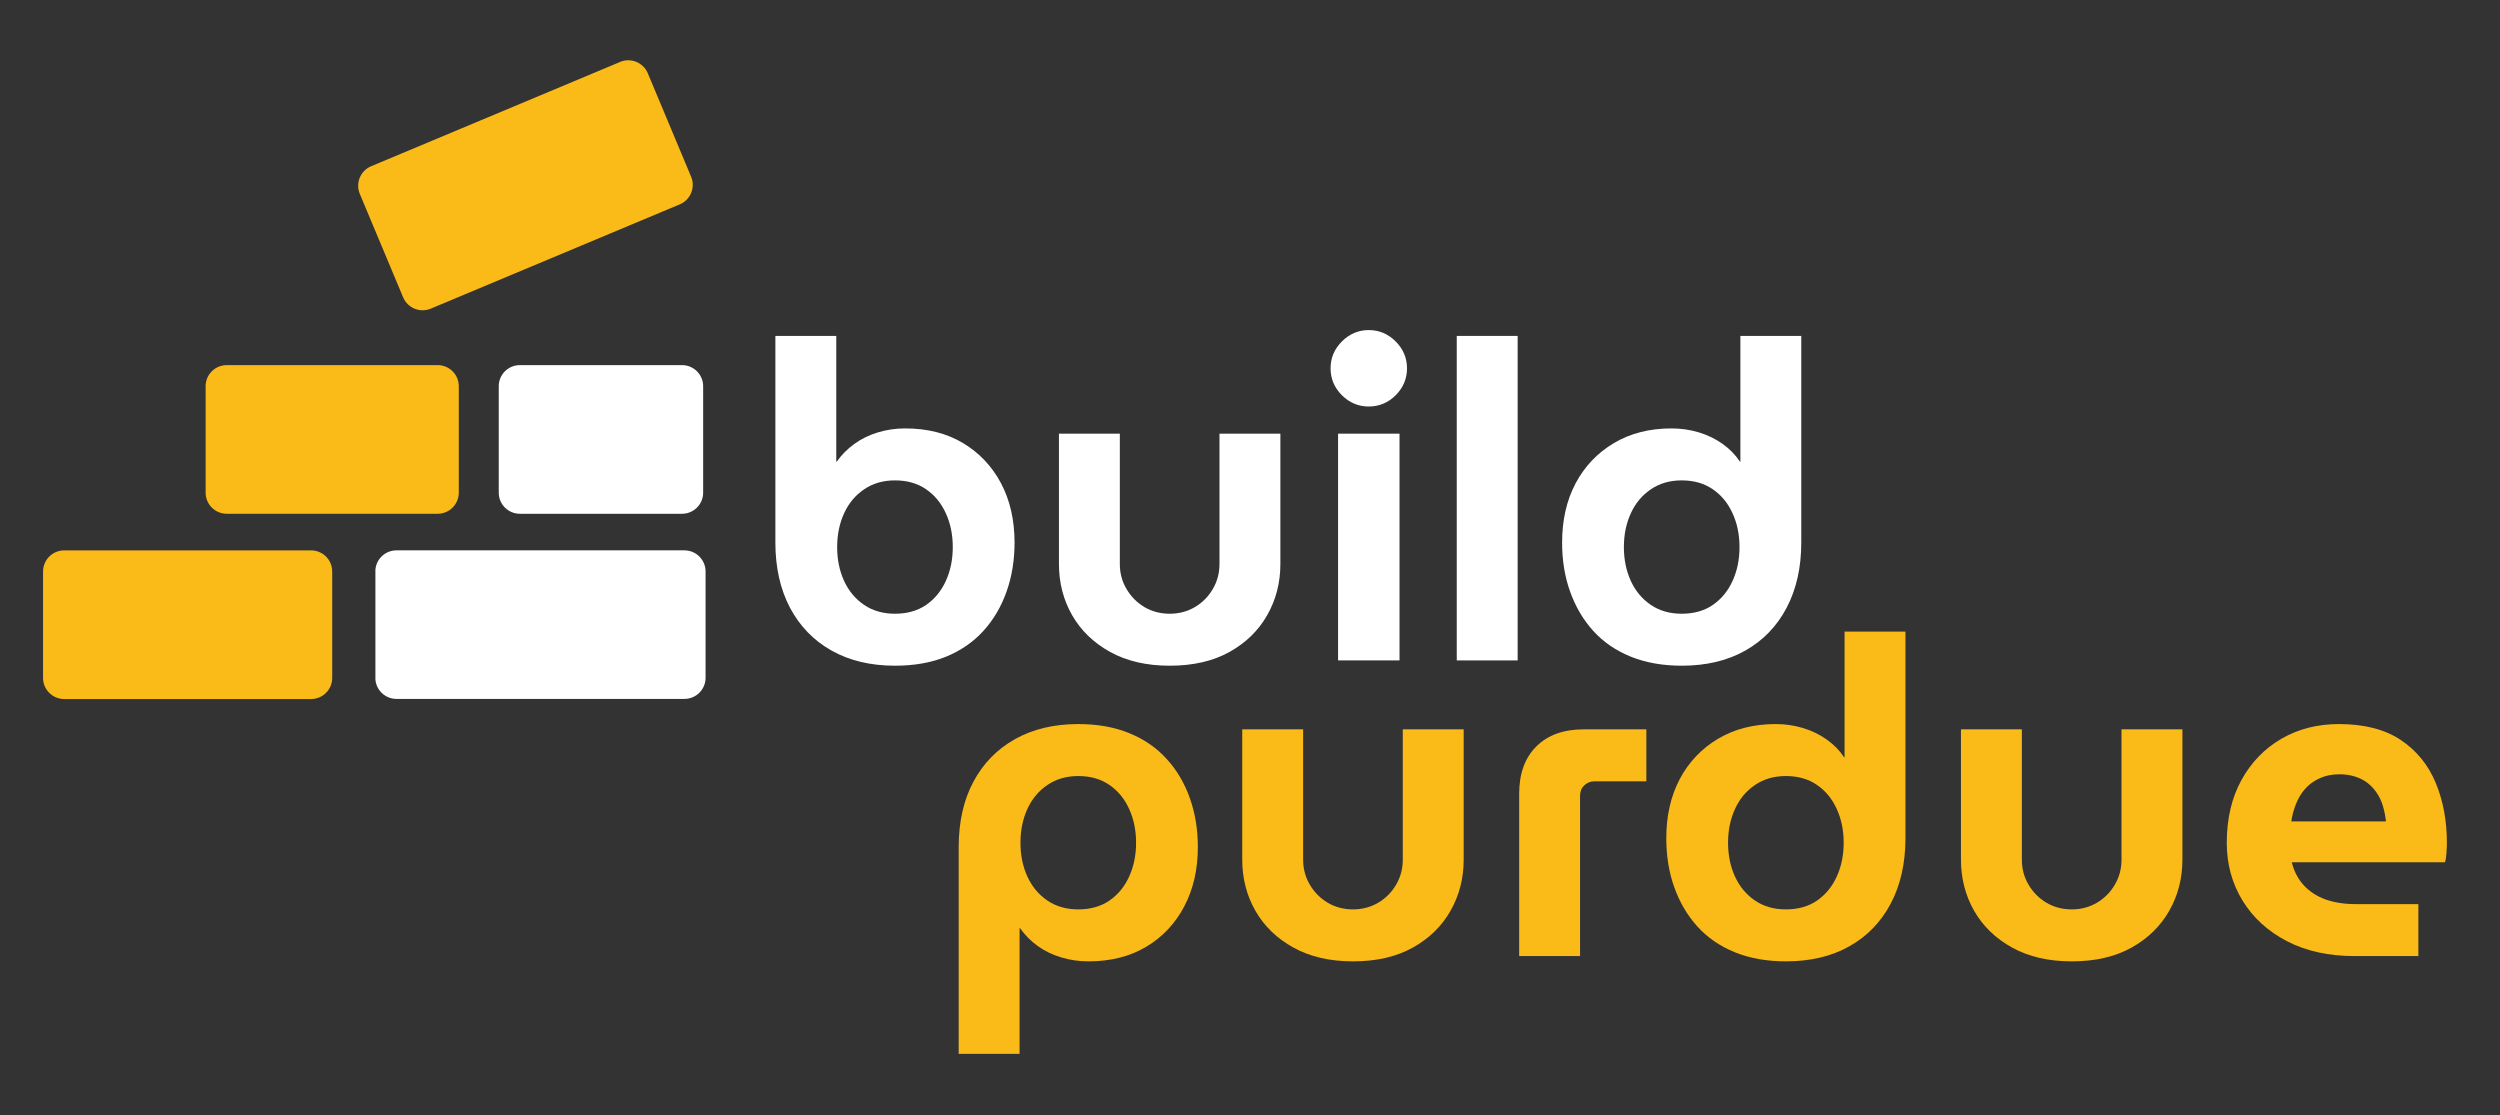
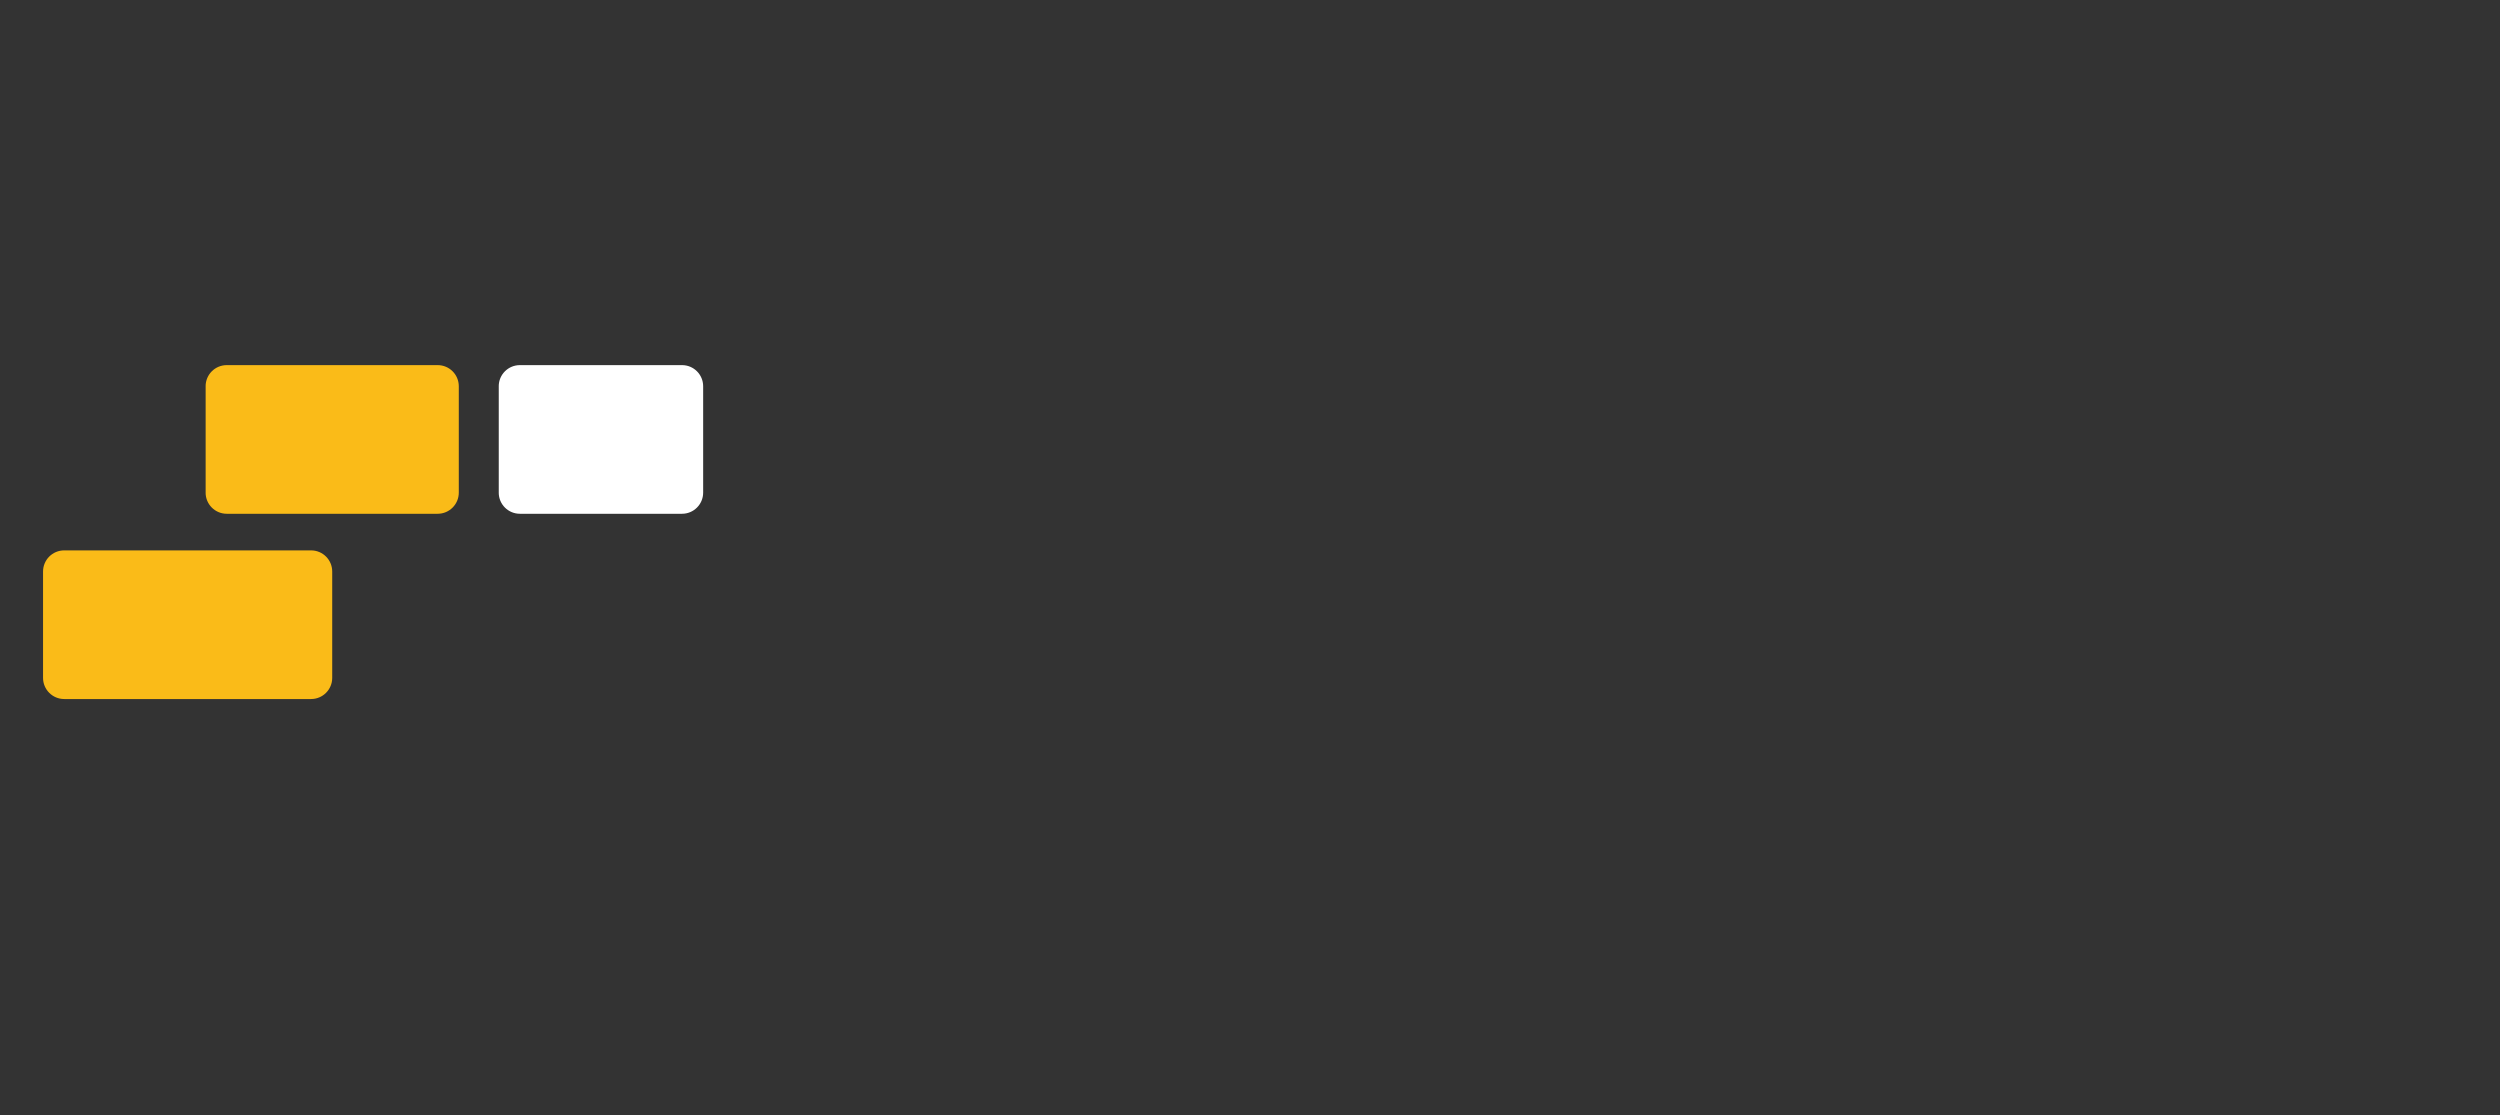
<svg xmlns="http://www.w3.org/2000/svg" version="1.0" preserveAspectRatio="xMidYMid meet" viewBox="9.082 103.167 354.746 158.248" zoomAndPan="magnify" style="max-height: 500px" width="354.746" height="158.248">
  <rect x="9.082" y="103.167" width="354.746" height="158.248" fill="#333333" stroke="none" />
  <defs>
    <g />
    <clipPath id="3b62a3dc8d">
-       <rect height="101" y="0" width="155" x="0" />
-     </clipPath>
+       </clipPath>
    <clipPath id="85e61c83b9">
      <path clip-rule="nonzero" d="M 38.176 154.977 L 74.184 154.977 L 74.184 176.07 L 38.176 176.07 Z M 38.176 154.977" />
    </clipPath>
    <clipPath id="fde3aa9388">
      <path clip-rule="nonzero" d="M 74.184 157.977 L 74.184 173.07 C 74.184 174.727 72.844 176.07 71.184 176.07 L 41.258 176.07 C 39.602 176.07 38.258 174.727 38.258 173.07 L 38.258 157.977 C 38.258 156.316 39.602 154.977 41.258 154.977 L 71.184 154.977 C 72.844 154.977 74.184 156.316 74.184 157.977 Z M 74.184 157.977" />
    </clipPath>
    <clipPath id="42671ae9bf">
      <path clip-rule="nonzero" d="M 0.176 0.977 L 36.184 0.977 L 36.184 22.07 L 0.176 22.07 Z M 0.176 0.977" />
    </clipPath>
    <clipPath id="f435ca5b66">
      <path clip-rule="nonzero" d="M 36.184 3.977 L 36.184 19.07 C 36.184 20.727 34.844 22.07 33.184 22.07 L 3.258 22.07 C 1.602 22.07 0.258 20.727 0.258 19.07 L 0.258 3.977 C 0.258 2.316 1.602 0.977 3.258 0.977 L 33.184 0.977 C 34.844 0.977 36.184 2.316 36.184 3.977 Z M 36.184 3.977" />
    </clipPath>
    <clipPath id="aeb1282ef7">
      <rect height="23" y="0" width="37" x="0" />
    </clipPath>
    <clipPath id="3aecd45500">
      <path clip-rule="nonzero" d="M 79.773 154.977 L 108.859 154.977 L 108.859 176.07 L 79.773 176.07 Z M 79.773 154.977" />
    </clipPath>
    <clipPath id="e781e631aa">
      <path clip-rule="nonzero" d="M 108.859 157.977 L 108.859 173.07 C 108.859 174.727 107.52 176.07 105.859 176.07 L 82.852 176.07 C 81.195 176.07 79.852 174.727 79.852 173.07 L 79.852 157.977 C 79.852 156.32 81.195 154.977 82.852 154.977 L 105.859 154.977 C 107.52 154.977 108.859 156.32 108.859 157.977 Z M 108.859 157.977" />
    </clipPath>
    <clipPath id="364fefd8db">
      <path clip-rule="nonzero" d="M 0.773 0.977 L 29.859 0.977 L 29.859 22.07 L 0.773 22.07 Z M 0.773 0.977" />
    </clipPath>
    <clipPath id="e3fba26012">
      <path clip-rule="nonzero" d="M 29.859 3.977 L 29.859 19.07 C 29.859 20.727 28.52 22.07 26.859 22.07 L 3.852 22.07 C 2.195 22.07 0.852 20.727 0.852 19.07 L 0.852 3.977 C 0.852 2.32 2.195 0.977 3.852 0.977 L 26.859 0.977 C 28.52 0.977 29.859 2.32 29.859 3.977 Z M 29.859 3.977" />
    </clipPath>
    <clipPath id="c18edb1166">
      <rect height="23" y="0" width="30" x="0" />
    </clipPath>
    <clipPath id="89d53830fb">
      <path clip-rule="nonzero" d="M 15.191 181.266 L 56.223 181.266 L 56.223 202.359 L 15.191 202.359 Z M 15.191 181.266" />
    </clipPath>
    <clipPath id="79af048cbe">
      <path clip-rule="nonzero" d="M 56.223 184.266 L 56.223 199.359 C 56.223 201.016 54.879 202.359 53.223 202.359 L 18.191 202.359 C 16.535 202.359 15.191 201.016 15.191 199.359 L 15.191 184.266 C 15.191 182.605 16.535 181.266 18.191 181.266 L 53.223 181.266 C 54.879 181.266 56.223 182.605 56.223 184.266 Z M 56.223 184.266" />
    </clipPath>
    <clipPath id="e71149c173">
      <path clip-rule="nonzero" d="M 0.191 0.266 L 41.223 0.266 L 41.223 21.359 L 0.191 21.359 Z M 0.191 0.266" />
    </clipPath>
    <clipPath id="86f52a92db">
      <path clip-rule="nonzero" d="M 41.223 3.266 L 41.223 18.359 C 41.223 20.016 39.879 21.359 38.223 21.359 L 3.191 21.359 C 1.535 21.359 0.191 20.016 0.191 18.359 L 0.191 3.266 C 0.191 1.605 1.535 0.266 3.191 0.266 L 38.223 0.266 C 39.879 0.266 41.223 1.605 41.223 3.266 Z M 41.223 3.266" />
    </clipPath>
    <clipPath id="f72c4229f3">
      <rect height="22" y="0" width="42" x="0" />
    </clipPath>
    <clipPath id="d321b558b2">
      <path clip-rule="nonzero" d="M 62.266 181.262 L 109.203 181.262 L 109.203 202.34 L 62.266 202.34 Z M 62.266 181.262" />
    </clipPath>
    <clipPath id="934314da9e">
      <path clip-rule="nonzero" d="M 106.203 202.34 L 65.34 202.34 C 63.684 202.34 62.34 201 62.34 199.344 L 62.34 184.262 C 62.34 182.605 63.684 181.262 65.34 181.262 L 106.203 181.262 C 107.859 181.262 109.203 182.605 109.203 184.262 L 109.203 199.344 C 109.203 201 107.859 202.34 106.203 202.34 Z M 106.203 202.34" />
    </clipPath>
    <clipPath id="3628101be8">
-       <path clip-rule="nonzero" d="M 0.266 0.262 L 47.203 0.262 L 47.203 21.34 L 0.266 21.34 Z M 0.266 0.262" />
-     </clipPath>
+       </clipPath>
    <clipPath id="b8e32ce141">
      <path clip-rule="nonzero" d="M 44.203 21.34 L 3.34 21.34 C 1.684 21.34 0.34 20 0.34 18.344 L 0.34 3.262 C 0.34 1.605 1.684 0.262 3.34 0.262 L 44.203 0.262 C 45.859 0.262 47.203 1.605 47.203 3.262 L 47.203 18.344 C 47.203 20 45.859 21.34 44.203 21.34 Z M 44.203 21.34" />
    </clipPath>
    <clipPath id="f60acf91ee">
      <rect height="22" y="0" width="48" x="0" />
    </clipPath>
    <clipPath id="bd9388aab0">
      <path clip-rule="nonzero" d="M 59 111 L 108 111 L 108 148 L 59 148 Z M 59 111" />
    </clipPath>
    <clipPath id="509ba3464e">
      <path clip-rule="nonzero" d="M 99.844 110.797 L 108.309 131.004 L 67.418 148.133 L 58.953 127.926 Z M 99.844 110.797" />
    </clipPath>
    <clipPath id="70d27b32f6">
      <path clip-rule="nonzero" d="M 101.004 113.562 L 107.148 128.238 C 107.789 129.766 107.07 131.523 105.543 132.164 L 70.211 146.961 C 68.684 147.602 66.926 146.883 66.285 145.355 L 60.137 130.68 C 59.5 129.152 60.219 127.395 61.746 126.754 L 97.078 111.953 C 98.605 111.316 100.363 112.035 101.004 113.562 Z M 101.004 113.562" />
    </clipPath>
    <clipPath id="82fb0ec722">
      <path clip-rule="nonzero" d="M 0.281 0.121 L 49 0.121 L 49 36.84 L 0.281 36.84 Z M 0.281 0.121" />
    </clipPath>
    <clipPath id="d2b7ed0516">
-       <path clip-rule="nonzero" d="M 40.844 -0.203 L 49.309 20.004 L 8.418 37.133 L -0.047 16.926 Z M 40.844 -0.203" />
-     </clipPath>
+       </clipPath>
    <clipPath id="78e2d32ddc">
      <path clip-rule="nonzero" d="M 42.004 2.562 L 48.148 17.238 C 48.789 18.766 48.07 20.523 46.543 21.164 L 11.211 35.961 C 9.684 36.602 7.926 35.883 7.285 34.355 L 1.137 19.68 C 0.5 18.152 1.219 16.395 2.746 15.754 L 38.078 0.953 C 39.605 0.316 41.363 1.035 42.004 2.562 Z M 42.004 2.562" />
    </clipPath>
    <clipPath id="1c601c3335">
      <rect height="37" y="0" width="49" x="0" />
    </clipPath>
    <clipPath id="2cf91bc557">
-       <rect height="101" y="0" width="219" x="0" />
-     </clipPath>
+       </clipPath>
  </defs>
  <g transform="matrix(1, 0, 0, 1, 115, 125)">
    <g clip-path="url(#3b62a3dc8d)">
      <g fill-opacity="1" fill="#ffffff">
        <g transform="translate(0.326, 71.88)">
          <g>
            <path d="M 20.75 0.75 C 17.301 0.75 14.305 0.035 11.766 -1.391 C 9.223 -2.816 7.254 -4.844 5.859 -7.469 C 4.473 -10.102 3.781 -13.188 3.781 -16.719 L 3.781 -46.047 L 12.422 -46.047 L 12.422 -28.203 L 12.484 -28.203 C 13.16 -29.16 13.992 -30 14.984 -30.719 C 15.973 -31.438 17.086 -31.984 18.328 -32.359 C 19.566 -32.734 20.859 -32.922 22.203 -32.922 C 25.359 -32.922 28.094 -32.227 30.406 -30.844 C 32.719 -29.457 34.516 -27.555 35.797 -25.141 C 37.078 -22.723 37.719 -19.914 37.719 -16.719 C 37.719 -14.195 37.336 -11.875 36.578 -9.75 C 35.828 -7.625 34.734 -5.77 33.297 -4.188 C 31.867 -2.613 30.102 -1.395 28 -0.531 C 25.906 0.32 23.488 0.75 20.75 0.75 Z M 20.75 -6.625 C 22.477 -6.625 23.953 -7.039 25.172 -7.875 C 26.391 -8.719 27.32 -9.852 27.969 -11.281 C 28.625 -12.719 28.953 -14.316 28.953 -16.078 C 28.953 -17.848 28.625 -19.445 27.969 -20.875 C 27.32 -22.312 26.391 -23.445 25.172 -24.281 C 23.953 -25.125 22.477 -25.547 20.75 -25.547 C 19.07 -25.547 17.613 -25.125 16.375 -24.281 C 15.133 -23.445 14.188 -22.312 13.531 -20.875 C 12.875 -19.445 12.547 -17.848 12.547 -16.078 C 12.547 -14.316 12.875 -12.719 13.531 -11.281 C 14.188 -9.852 15.133 -8.719 16.375 -7.875 C 17.613 -7.039 19.07 -6.625 20.75 -6.625 Z M 20.75 -6.625" />
          </g>
        </g>
      </g>
      <g fill-opacity="1" fill="#ffffff">
        <g transform="translate(40.25, 71.88)">
          <g>
            <path d="M 19.812 0.75 C 16.531 0.75 13.711 0.098 11.359 -1.203 C 9.004 -2.504 7.203 -4.25 5.953 -6.438 C 4.711 -8.625 4.094 -11.039 4.094 -13.688 L 4.094 -32.172 L 12.734 -32.172 L 12.734 -13.688 C 12.734 -12.383 13.051 -11.195 13.688 -10.125 C 14.32 -9.051 15.172 -8.195 16.234 -7.562 C 17.305 -6.938 18.5 -6.625 19.812 -6.625 C 21.113 -6.625 22.301 -6.938 23.375 -7.562 C 24.445 -8.195 25.297 -9.051 25.922 -10.125 C 26.555 -11.195 26.875 -12.383 26.875 -13.688 L 26.875 -32.172 L 35.516 -32.172 L 35.516 -13.688 C 35.516 -11.039 34.895 -8.625 33.656 -6.438 C 32.414 -4.25 30.629 -2.504 28.297 -1.203 C 25.961 0.098 23.133 0.75 19.812 0.75 Z M 19.812 0.75" />
          </g>
        </g>
      </g>
      <g fill-opacity="1" fill="#ffffff">
        <g transform="translate(79.859, 71.88)">
          <g>
            <path d="M 4.094 0 L 4.094 -32.172 L 12.812 -32.172 L 12.812 0 Z M 8.453 -36.031 C 6.984 -36.031 5.711 -36.562 4.641 -37.625 C 3.566 -38.695 3.031 -39.973 3.031 -41.453 C 3.031 -42.922 3.566 -44.191 4.641 -45.266 C 5.711 -46.336 6.984 -46.875 8.453 -46.875 C 9.922 -46.875 11.191 -46.336 12.266 -45.266 C 13.336 -44.191 13.875 -42.922 13.875 -41.453 C 13.875 -39.973 13.336 -38.695 12.266 -37.625 C 11.191 -36.562 9.922 -36.031 8.453 -36.031 Z M 8.453 -36.031" />
          </g>
        </g>
      </g>
      <g fill-opacity="1" fill="#ffffff">
        <g transform="translate(96.699, 71.88)">
          <g>
            <path d="M 4.094 0 L 4.094 -46.047 L 12.734 -46.047 L 12.734 0 Z M 4.094 0" />
          </g>
        </g>
      </g>
      <g fill-opacity="1" fill="#ffffff">
        <g transform="translate(113.539, 71.88)">
          <g>
            <path d="M 19.172 0.75 C 16.484 0.75 14.078 0.32 11.953 -0.531 C 9.828 -1.395 8.051 -2.613 6.625 -4.188 C 5.195 -5.77 4.102 -7.625 3.344 -9.75 C 2.582 -11.875 2.203 -14.195 2.203 -16.719 C 2.203 -19.914 2.844 -22.723 4.125 -25.141 C 5.414 -27.555 7.227 -29.457 9.562 -30.844 C 11.895 -32.227 14.613 -32.922 17.719 -32.922 C 19.07 -32.922 20.367 -32.734 21.609 -32.359 C 22.848 -31.984 23.973 -31.438 24.984 -30.719 C 25.992 -30 26.812 -29.16 27.438 -28.203 L 27.5 -28.203 L 27.5 -46.047 L 36.141 -46.047 L 36.141 -16.719 C 36.141 -13.188 35.445 -10.102 34.062 -7.469 C 32.676 -4.844 30.719 -2.816 28.188 -1.391 C 25.664 0.035 22.66 0.75 19.172 0.75 Z M 19.172 -6.625 C 20.898 -6.625 22.375 -7.039 23.594 -7.875 C 24.812 -8.719 25.742 -9.852 26.391 -11.281 C 27.047 -12.719 27.375 -14.316 27.375 -16.078 C 27.375 -17.848 27.047 -19.445 26.391 -20.875 C 25.742 -22.312 24.812 -23.445 23.594 -24.281 C 22.375 -25.125 20.898 -25.547 19.172 -25.547 C 17.492 -25.547 16.035 -25.125 14.797 -24.281 C 13.555 -23.445 12.609 -22.312 11.953 -20.875 C 11.297 -19.445 10.969 -17.848 10.969 -16.078 C 10.969 -14.316 11.297 -12.719 11.953 -11.281 C 12.609 -9.852 13.555 -8.719 14.797 -7.875 C 16.035 -7.039 17.492 -6.625 19.172 -6.625 Z M 19.172 -6.625" />
          </g>
        </g>
      </g>
    </g>
  </g>
  <g clip-path="url(#85e61c83b9)">
    <g clip-path="url(#fde3aa9388)">
      <g transform="matrix(1, 0, 0, 1, 38, 154)">
        <g clip-path="url(#aeb1282ef7)">
          <g clip-path="url(#42671ae9bf)">
            <g clip-path="url(#f435ca5b66)">
              <path fill-rule="nonzero" fill-opacity="1" d="M 36.184 0.977 L 36.184 22.07 L 0.262 22.07 L 0.262 0.977 Z M 36.184 0.977" fill="#fabb18" />
            </g>
          </g>
        </g>
      </g>
    </g>
  </g>
  <g clip-path="url(#3aecd45500)">
    <g clip-path="url(#e781e631aa)">
      <g transform="matrix(1, 0, 0, 1, 79, 154)">
        <g clip-path="url(#c18edb1166)">
          <g clip-path="url(#364fefd8db)">
            <g clip-path="url(#e3fba26012)">
              <path fill-rule="nonzero" fill-opacity="1" d="M 29.859 0.977 L 29.859 22.07 L 0.855 22.07 L 0.855 0.977 Z M 29.859 0.977" fill="#ffffff" />
            </g>
          </g>
        </g>
      </g>
    </g>
  </g>
  <g clip-path="url(#89d53830fb)">
    <g clip-path="url(#79af048cbe)">
      <g transform="matrix(1, 0, 0, 1, 15, 181)">
        <g clip-path="url(#f72c4229f3)">
          <g clip-path="url(#e71149c173)">
            <g clip-path="url(#86f52a92db)">
              <path fill-rule="nonzero" fill-opacity="1" d="M 41.223 0.266 L 41.223 21.359 L 0.191 21.359 L 0.191 0.266 Z M 41.223 0.266" fill="#fabb18" />
            </g>
          </g>
        </g>
      </g>
    </g>
  </g>
  <g clip-path="url(#d321b558b2)">
    <g clip-path="url(#934314da9e)">
      <g transform="matrix(1, 0, 0, 1, 62, 181)">
        <g clip-path="url(#f60acf91ee)">
          <g clip-path="url(#3628101be8)">
            <g clip-path="url(#b8e32ce141)">
              <path fill-rule="nonzero" fill-opacity="1" d="M 47.203 0.262 L 47.203 21.34 L 0.352 21.34 L 0.352 0.262 Z M 47.203 0.262" fill="#ffffff" />
            </g>
          </g>
        </g>
      </g>
    </g>
  </g>
  <g clip-path="url(#bd9388aab0)">
    <g clip-path="url(#509ba3464e)">
      <g clip-path="url(#70d27b32f6)">
        <g transform="matrix(1, 0, 0, 1, 59, 111)">
          <g clip-path="url(#1c601c3335)">
            <g clip-path="url(#82fb0ec722)">
              <g clip-path="url(#d2b7ed0516)">
                <g clip-path="url(#78e2d32ddc)">
                  <path fill-rule="nonzero" fill-opacity="1" d="M 40.844 -0.203 L 49.309 20.004 L 8.418 37.133 L -0.047 16.926 Z M 40.844 -0.203" fill="#fabb18" />
                </g>
              </g>
            </g>
          </g>
        </g>
      </g>
    </g>
  </g>
  <g transform="matrix(1, 0, 0, 1, 141, 167)">
    <g clip-path="url(#2cf91bc557)">
      <g fill-opacity="1" fill="#fabb18">
        <g transform="translate(0.336, 71.833)">
          <g>
            <path d="M 20.75 -32.922 C 23.488 -32.922 25.906 -32.488 28 -31.625 C 30.102 -30.77 31.867 -29.551 33.297 -27.969 C 34.734 -26.395 35.828 -24.547 36.578 -22.422 C 37.336 -20.297 37.719 -17.973 37.719 -15.453 C 37.719 -12.297 37.078 -9.5 35.797 -7.062 C 34.516 -4.625 32.719 -2.711 30.406 -1.328 C 28.094 0.055 25.359 0.75 22.203 0.75 C 20.859 0.75 19.566 0.562 18.328 0.188 C 17.086 -0.188 15.973 -0.727 14.984 -1.438 C 13.992 -2.156 13.16 -3 12.484 -3.969 L 12.422 -3.969 L 12.422 13.875 L 3.781 13.875 L 3.781 -15.453 C 3.781 -19.023 4.473 -22.113 5.859 -24.719 C 7.254 -27.332 9.223 -29.352 11.766 -30.781 C 14.305 -32.207 17.301 -32.922 20.75 -32.922 Z M 20.75 -25.547 C 19.07 -25.547 17.613 -25.125 16.375 -24.281 C 15.133 -23.445 14.188 -22.312 13.531 -20.875 C 12.875 -19.445 12.547 -17.848 12.547 -16.078 C 12.547 -14.316 12.875 -12.719 13.531 -11.281 C 14.188 -9.852 15.133 -8.719 16.375 -7.875 C 17.613 -7.039 19.07 -6.625 20.75 -6.625 C 22.477 -6.625 23.953 -7.039 25.172 -7.875 C 26.391 -8.719 27.32 -9.852 27.969 -11.281 C 28.625 -12.719 28.953 -14.316 28.953 -16.078 C 28.953 -17.848 28.625 -19.445 27.969 -20.875 C 27.32 -22.312 26.391 -23.445 25.172 -24.281 C 23.953 -25.125 22.477 -25.547 20.75 -25.547 Z M 20.75 -25.547" />
          </g>
        </g>
      </g>
      <g fill-opacity="1" fill="#fabb18">
        <g transform="translate(40.26, 71.833)">
          <g>
            <path d="M 19.812 0.75 C 16.531 0.75 13.711 0.098 11.359 -1.203 C 9.004 -2.504 7.203 -4.25 5.953 -6.438 C 4.711 -8.625 4.094 -11.039 4.094 -13.688 L 4.094 -32.172 L 12.734 -32.172 L 12.734 -13.688 C 12.734 -12.383 13.051 -11.195 13.688 -10.125 C 14.32 -9.051 15.172 -8.195 16.234 -7.562 C 17.305 -6.938 18.5 -6.625 19.812 -6.625 C 21.113 -6.625 22.301 -6.938 23.375 -7.562 C 24.445 -8.195 25.297 -9.051 25.922 -10.125 C 26.555 -11.195 26.875 -12.383 26.875 -13.688 L 26.875 -32.172 L 35.516 -32.172 L 35.516 -13.688 C 35.516 -11.039 34.895 -8.625 33.656 -6.438 C 32.414 -4.25 30.629 -2.504 28.297 -1.203 C 25.961 0.098 23.133 0.75 19.812 0.75 Z M 19.812 0.75" />
          </g>
        </g>
      </g>
      <g fill-opacity="1" fill="#fabb18">
        <g transform="translate(79.868, 71.833)">
          <g>
            <path d="M 3.781 0 L 3.781 -23.031 C 3.781 -25.883 4.586 -28.117 6.203 -29.734 C 7.828 -31.359 10.07 -32.172 12.938 -32.172 L 21.828 -32.172 L 21.828 -24.797 L 14.438 -24.797 C 13.895 -24.797 13.422 -24.602 13.016 -24.219 C 12.617 -23.844 12.422 -23.359 12.422 -22.766 L 12.422 0 Z M 3.781 0" />
          </g>
        </g>
      </g>
      <g fill-opacity="1" fill="#fabb18">
        <g transform="translate(102.322, 71.833)">
          <g>
            <path d="M 19.172 0.75 C 16.484 0.75 14.078 0.32 11.953 -0.531 C 9.828 -1.395 8.051 -2.613 6.625 -4.188 C 5.195 -5.77 4.102 -7.625 3.344 -9.75 C 2.582 -11.875 2.203 -14.195 2.203 -16.719 C 2.203 -19.914 2.844 -22.723 4.125 -25.141 C 5.414 -27.555 7.227 -29.457 9.562 -30.844 C 11.895 -32.227 14.613 -32.922 17.719 -32.922 C 19.07 -32.922 20.367 -32.734 21.609 -32.359 C 22.848 -31.984 23.973 -31.438 24.984 -30.719 C 25.992 -30 26.812 -29.16 27.438 -28.203 L 27.5 -28.203 L 27.5 -46.047 L 36.141 -46.047 L 36.141 -16.719 C 36.141 -13.188 35.445 -10.102 34.062 -7.469 C 32.676 -4.844 30.719 -2.816 28.188 -1.391 C 25.664 0.035 22.66 0.75 19.172 0.75 Z M 19.172 -6.625 C 20.898 -6.625 22.375 -7.039 23.594 -7.875 C 24.812 -8.719 25.742 -9.852 26.391 -11.281 C 27.047 -12.719 27.375 -14.316 27.375 -16.078 C 27.375 -17.848 27.047 -19.445 26.391 -20.875 C 25.742 -22.312 24.812 -23.445 23.594 -24.281 C 22.375 -25.125 20.898 -25.547 19.172 -25.547 C 17.492 -25.547 16.035 -25.125 14.797 -24.281 C 13.555 -23.445 12.609 -22.312 11.953 -20.875 C 11.297 -19.445 10.969 -17.848 10.969 -16.078 C 10.969 -14.316 11.297 -12.719 11.953 -11.281 C 12.609 -9.852 13.555 -8.719 14.797 -7.875 C 16.035 -7.039 17.492 -6.625 19.172 -6.625 Z M 19.172 -6.625" />
          </g>
        </g>
      </g>
      <g fill-opacity="1" fill="#fabb18">
        <g transform="translate(142.246, 71.833)">
          <g>
            <path d="M 19.812 0.75 C 16.531 0.75 13.711 0.098 11.359 -1.203 C 9.004 -2.504 7.203 -4.25 5.953 -6.438 C 4.711 -8.625 4.094 -11.039 4.094 -13.688 L 4.094 -32.172 L 12.734 -32.172 L 12.734 -13.688 C 12.734 -12.383 13.051 -11.195 13.688 -10.125 C 14.32 -9.051 15.172 -8.195 16.234 -7.562 C 17.305 -6.938 18.5 -6.625 19.812 -6.625 C 21.113 -6.625 22.301 -6.938 23.375 -7.562 C 24.445 -8.195 25.297 -9.051 25.922 -10.125 C 26.555 -11.195 26.875 -12.383 26.875 -13.688 L 26.875 -32.172 L 35.516 -32.172 L 35.516 -13.688 C 35.516 -11.039 34.895 -8.625 33.656 -6.438 C 32.414 -4.25 30.629 -2.504 28.297 -1.203 C 25.961 0.098 23.133 0.75 19.812 0.75 Z M 19.812 0.75" />
          </g>
        </g>
      </g>
      <g fill-opacity="1" fill="#fabb18">
        <g transform="translate(181.854, 71.833)">
          <g>
            <path d="M 20.312 0 C 16.656 0 13.469 -0.703 10.75 -2.109 C 8.039 -3.516 5.938 -5.438 4.438 -7.875 C 2.945 -10.32 2.203 -13.055 2.203 -16.078 C 2.203 -19.484 2.895 -22.445 4.281 -24.969 C 5.676 -27.5 7.57 -29.457 9.969 -30.844 C 12.363 -32.227 15.078 -32.922 18.109 -32.922 C 21.723 -32.922 24.656 -32.164 26.906 -30.656 C 29.156 -29.145 30.805 -27.113 31.859 -24.562 C 32.91 -22.02 33.438 -19.191 33.438 -16.078 C 33.438 -15.66 33.414 -15.164 33.375 -14.594 C 33.332 -14.031 33.266 -13.602 33.172 -13.312 L 11.422 -13.312 C 11.754 -12.008 12.328 -10.914 13.141 -10.031 C 13.961 -9.145 14.992 -8.477 16.234 -8.031 C 17.484 -7.594 18.883 -7.375 20.438 -7.375 L 29.391 -7.375 L 29.391 0 Z M 11.359 -19.109 L 24.797 -19.109 C 24.703 -19.91 24.551 -20.656 24.344 -21.344 C 24.133 -22.039 23.836 -22.66 23.453 -23.203 C 23.078 -23.754 22.641 -24.219 22.141 -24.594 C 21.641 -24.977 21.051 -25.273 20.375 -25.484 C 19.695 -25.691 18.961 -25.797 18.172 -25.797 C 17.117 -25.797 16.18 -25.602 15.359 -25.219 C 14.535 -24.844 13.848 -24.336 13.297 -23.703 C 12.754 -23.078 12.328 -22.363 12.016 -21.562 C 11.703 -20.77 11.484 -19.953 11.359 -19.109 Z M 11.359 -19.109" />
          </g>
        </g>
      </g>
    </g>
  </g>
</svg>